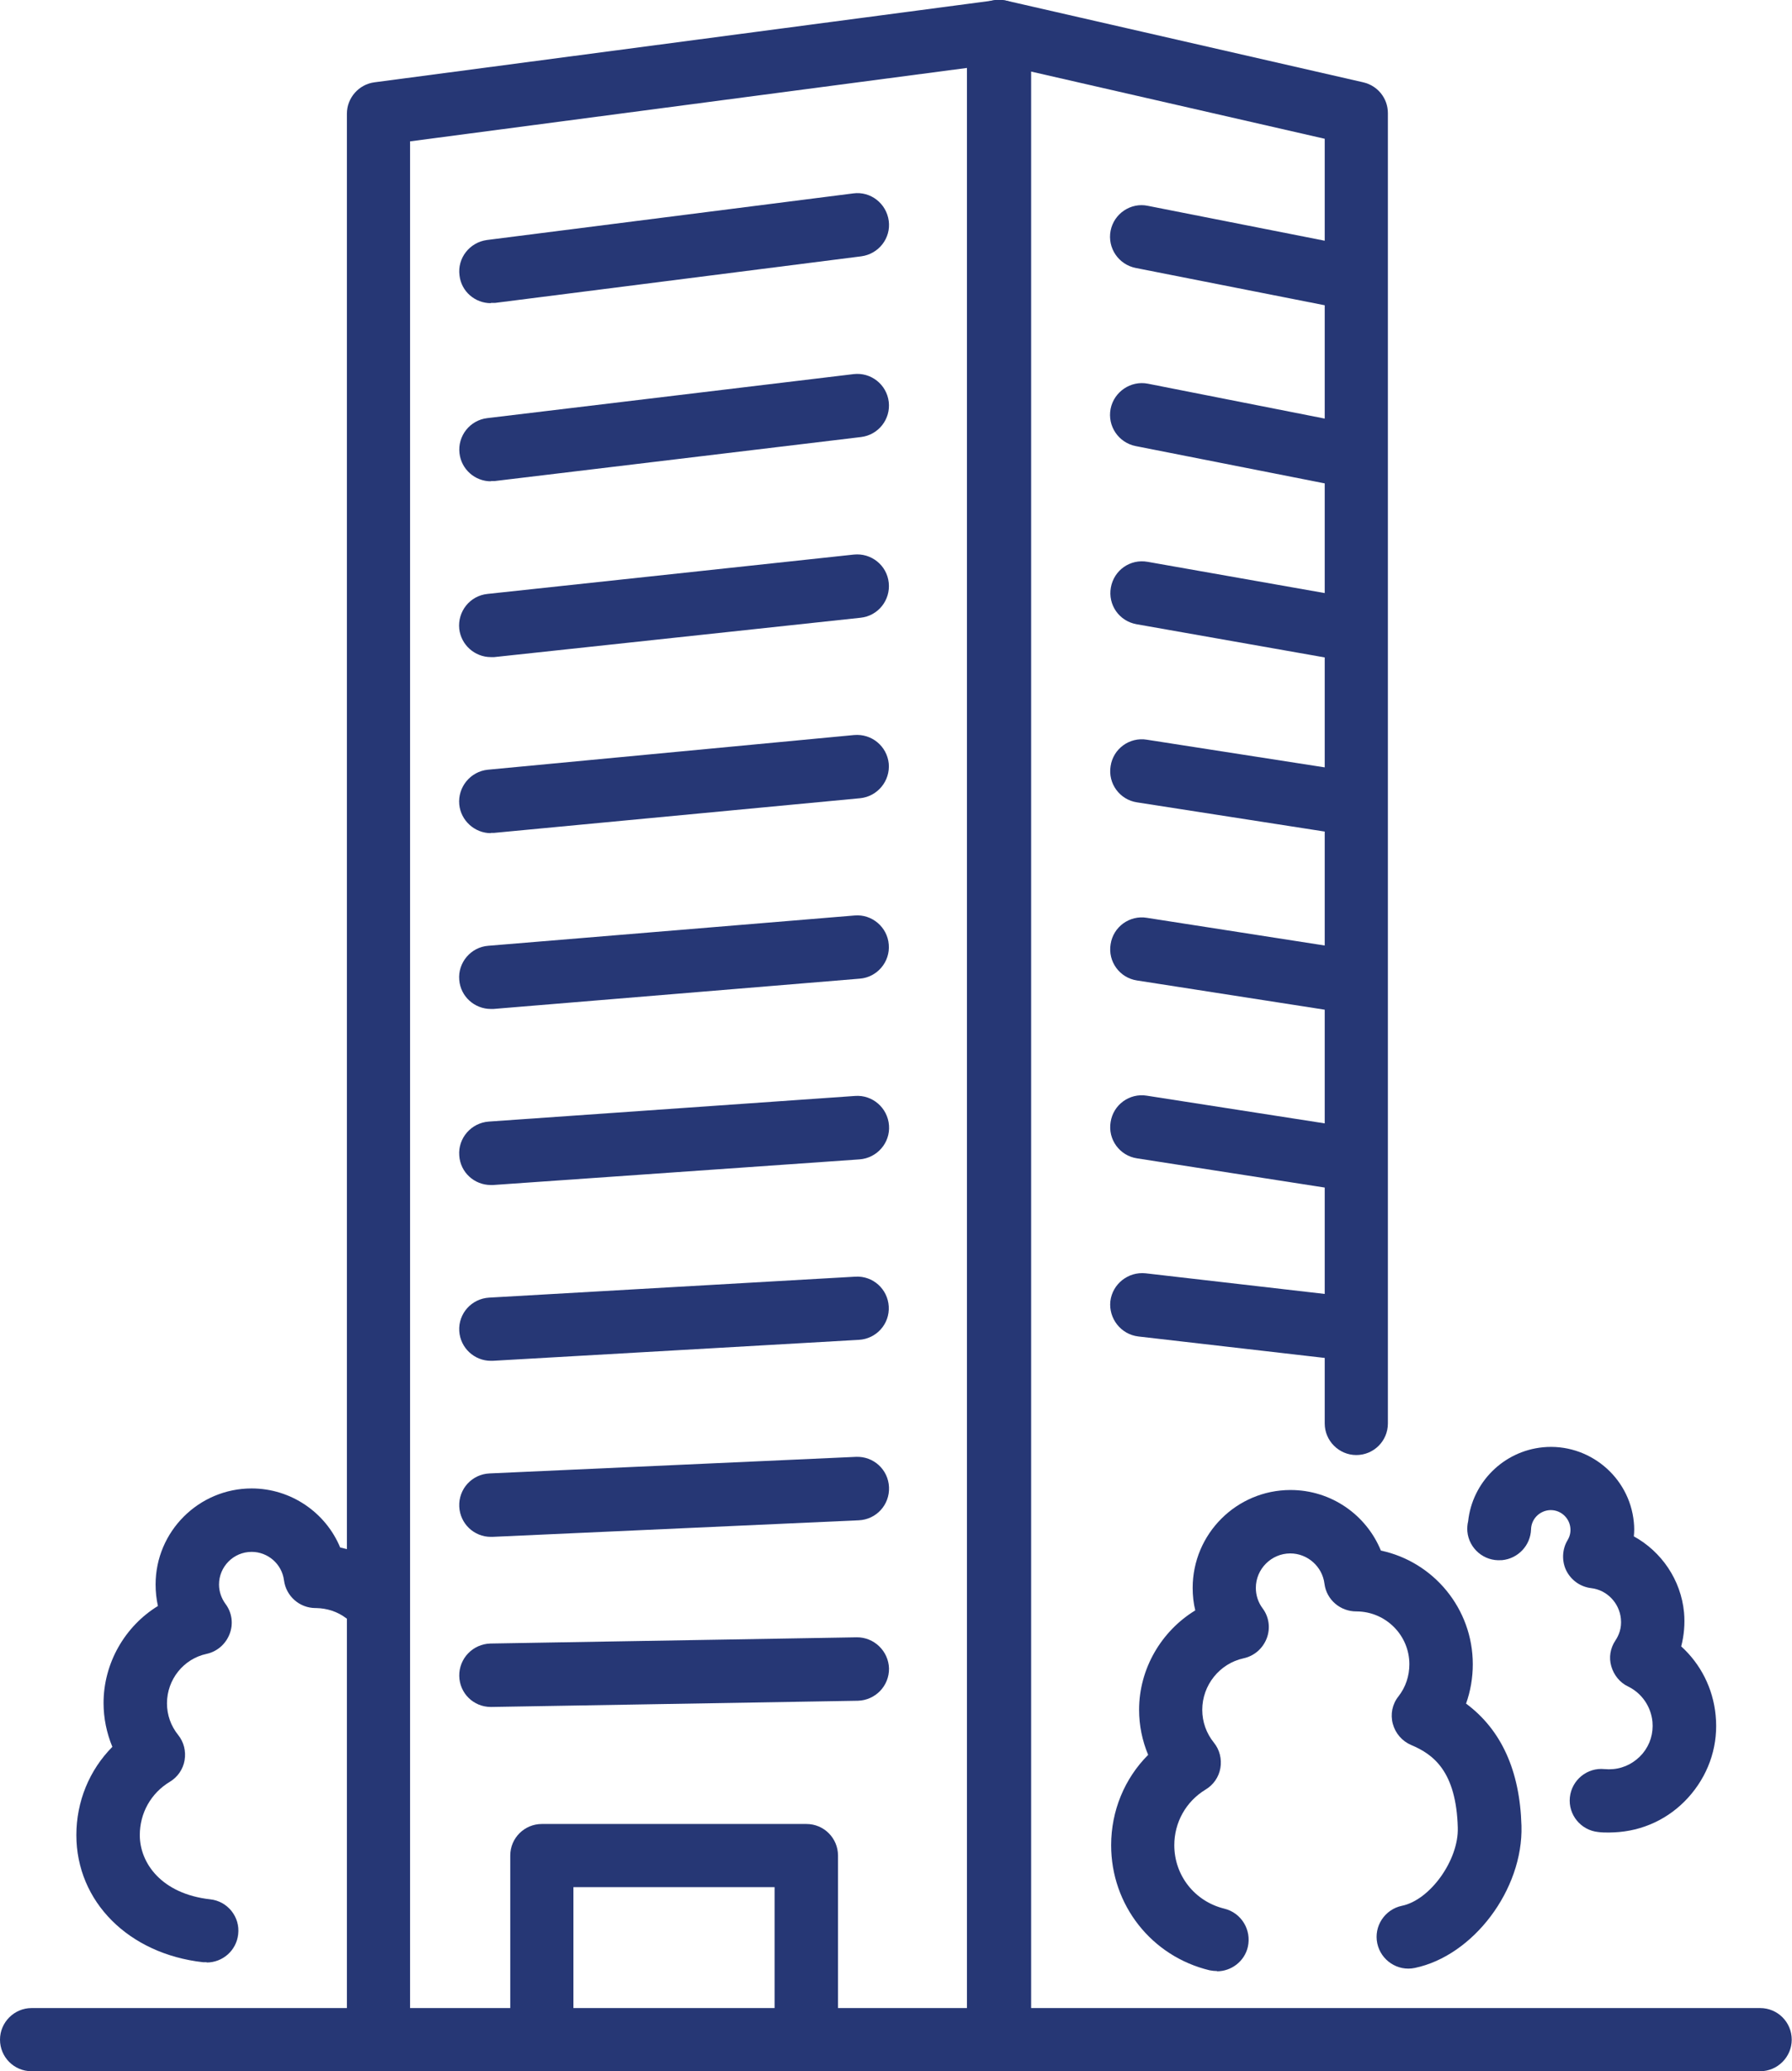
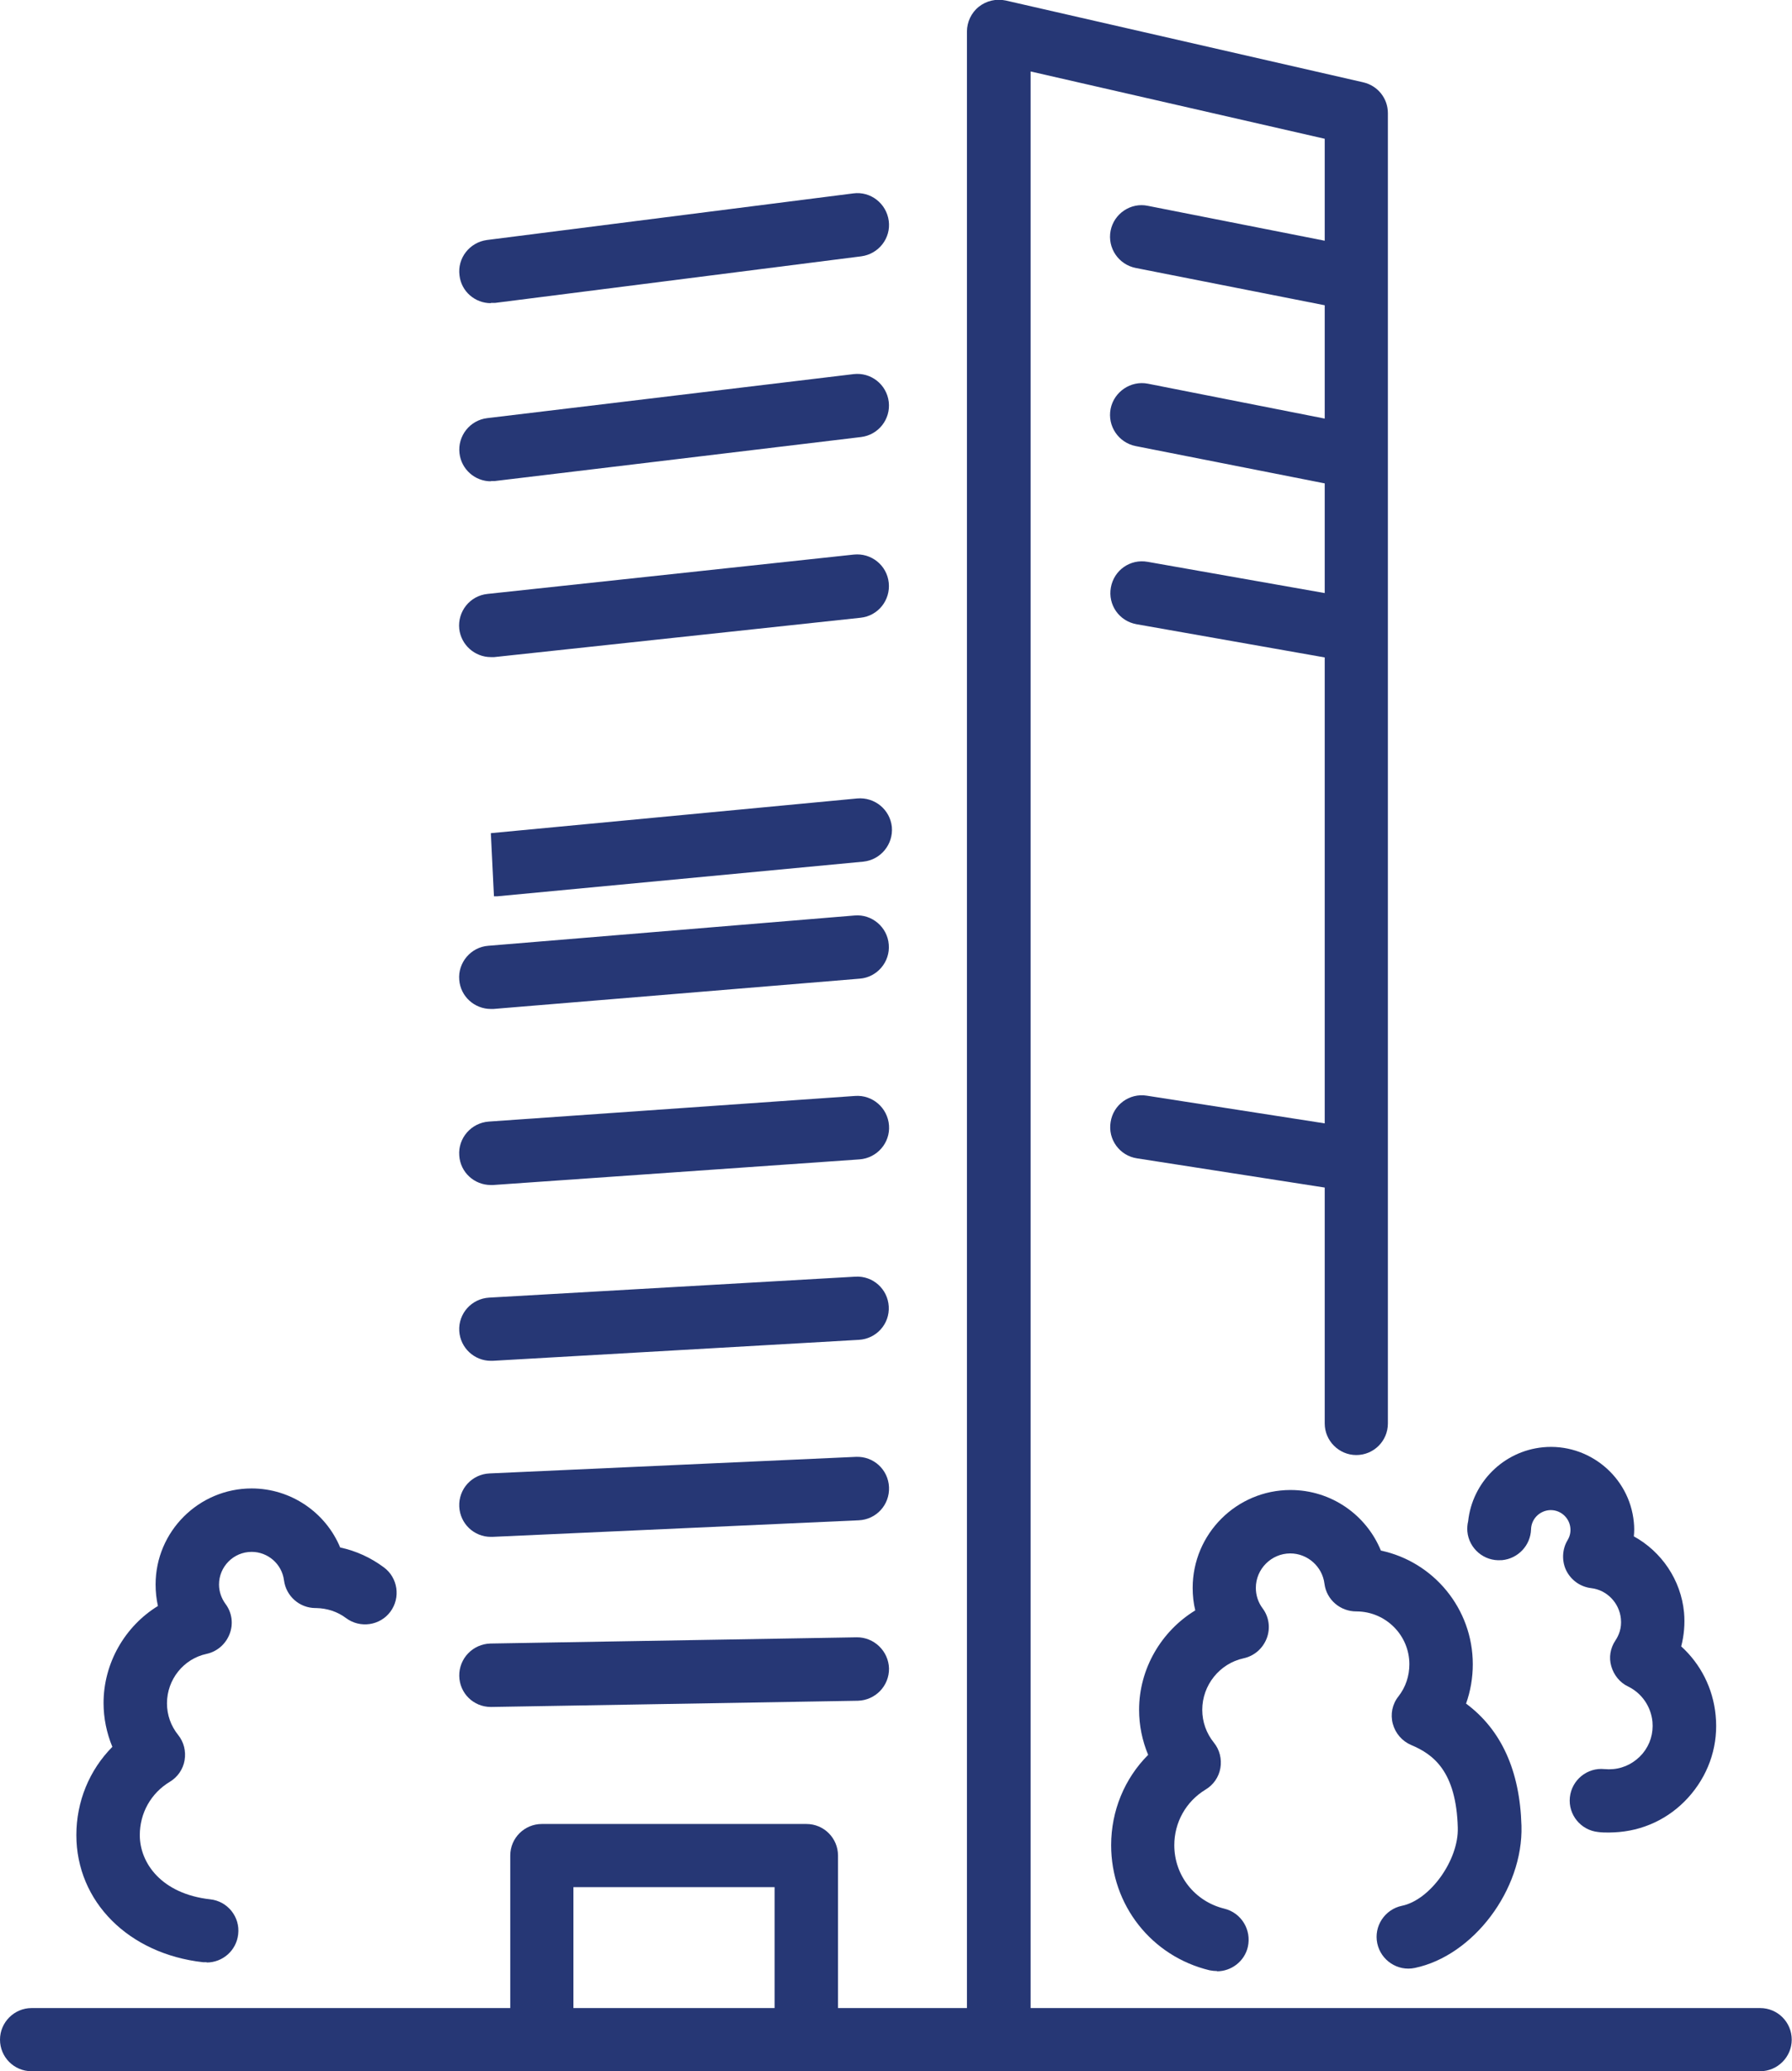
<svg xmlns="http://www.w3.org/2000/svg" id="Layer_2" data-name="Layer 2" viewBox="0 0 69.22 80">
  <defs>
    <style>
      .cls-1 {
        fill: #263775;
        stroke-width: 0px;
      }
    </style>
  </defs>
  <g id="Contact">
    <g>
      <g>
-         <path class="cls-1" d="m38.6,79.68c-.68,0-1.22-.55-1.22-1.22V2.62l-21.54,2.84v73c0,.68-.55,1.22-1.22,1.22s-1.22-.55-1.22-1.22V4.39c0-.61.46-1.13,1.06-1.21L38.44.01c.35-.05.7.06.97.29.27.23.42.57.42.92v77.23c0,.68-.55,1.22-1.22,1.22Z" />
        <path class="cls-1" d="m18.96,18.59c-.61,0-1.14-.46-1.21-1.08-.08-.67.4-1.28,1.07-1.36l14.15-1.7c.67-.08,1.28.4,1.36,1.07.08.67-.4,1.28-1.07,1.36l-14.15,1.7s-.1,0-.15,0Z" />
        <path class="cls-1" d="m18.96,11.71c-.61,0-1.14-.45-1.21-1.07-.09-.67.39-1.28,1.06-1.37l14.15-1.8c.67-.09,1.28.39,1.37,1.06.09.67-.39,1.28-1.06,1.37l-14.15,1.8c-.05,0-.1,0-.16,0Z" />
        <path class="cls-1" d="m18.96,25.38c-.62,0-1.15-.47-1.22-1.09-.07-.67.41-1.28,1.09-1.35l14.15-1.52c.67-.07,1.28.41,1.35,1.09.07.67-.41,1.28-1.09,1.35l-14.15,1.52s-.09,0-.13,0Z" />
-         <path class="cls-1" d="m18.96,32.18c-.62,0-1.16-.48-1.22-1.11-.06-.67.43-1.27,1.1-1.34l14.15-1.34c.68-.06,1.27.43,1.34,1.1.06.67-.43,1.27-1.1,1.34l-14.15,1.34s-.08,0-.12,0Z" />
+         <path class="cls-1" d="m18.96,32.18l14.15-1.34c.68-.06,1.27.43,1.34,1.1.06.67-.43,1.27-1.1,1.34l-14.15,1.34s-.08,0-.12,0Z" />
        <path class="cls-1" d="m18.96,38.97c-.63,0-1.17-.48-1.22-1.12-.06-.67.45-1.27,1.12-1.32l14.15-1.17c.67-.06,1.27.45,1.32,1.12.06.67-.45,1.27-1.12,1.32l-14.15,1.17s-.07,0-.1,0Z" />
        <path class="cls-1" d="m18.96,45.77c-.64,0-1.18-.49-1.22-1.14-.05-.67.46-1.26,1.14-1.31l14.15-.99c.67-.05,1.26.46,1.31,1.14.05.67-.46,1.26-1.14,1.31l-14.15.99s-.06,0-.09,0Z" />
        <path class="cls-1" d="m18.96,52.56c-.64,0-1.18-.5-1.22-1.15-.04-.68.48-1.25,1.15-1.29l14.15-.81c.68-.04,1.25.48,1.29,1.15.04.68-.48,1.25-1.15,1.29l-14.15.81s-.05,0-.07,0Z" />
        <path class="cls-1" d="m18.96,59.36c-.65,0-1.19-.51-1.22-1.17-.03-.68.49-1.25,1.17-1.28l14.15-.64c.68-.03,1.25.49,1.28,1.17.03.68-.49,1.25-1.17,1.28l-14.15.64s-.04,0-.06,0Z" />
        <path class="cls-1" d="m18.96,65.93c-.67,0-1.21-.53-1.22-1.2-.01-.68.53-1.23,1.2-1.25l14.15-.24c.67-.01,1.23.53,1.25,1.2.01.68-.53,1.23-1.2,1.25l-14.15.24s-.01,0-.02,0Z" />
        <path class="cls-1" d="m38.57,79.68c-.68,0-1.22-.55-1.22-1.22V1.22c0-.37.17-.73.46-.96.29-.23.67-.32,1.04-.24l13.81,3.16c.56.13.95.62.95,1.19v50.61c0,.68-.55,1.22-1.22,1.22s-1.22-.55-1.22-1.22V5.36l-11.36-2.6v75.7c0,.68-.55,1.22-1.22,1.22Z" />
        <path class="cls-1" d="m67.99,80H1.22c-.68,0-1.22-.55-1.22-1.22s.55-1.22,1.22-1.22h66.77c.68,0,1.22.55,1.22,1.22s-.55,1.22-1.22,1.22Z" />
        <path class="cls-1" d="m52.27,11.98c-.08,0-.16,0-.24-.02l-8.16-1.61c-.66-.13-1.1-.77-.97-1.44.13-.66.78-1.1,1.44-.96l8.16,1.61c.66.13,1.1.77.97,1.44-.11.58-.63.99-1.2.99Z" />
        <path class="cls-1" d="m52.27,18.86c-.08,0-.16,0-.24-.02l-8.16-1.61c-.66-.13-1.1-.77-.97-1.44.13-.66.78-1.1,1.44-.97l8.16,1.61c.66.13,1.1.77.97,1.44-.11.58-.63.99-1.2.99Z" />
        <path class="cls-1" d="m52.27,25.57c-.07,0-.14,0-.21-.02l-8.16-1.44c-.67-.12-1.11-.75-.99-1.42.12-.67.75-1.11,1.42-.99l8.16,1.44c.67.12,1.11.75.99,1.42-.1.59-.62,1.01-1.2,1.01Z" />
-         <path class="cls-1" d="m52.27,32.27c-.06,0-.13,0-.19-.01l-8.16-1.27c-.67-.1-1.13-.73-1.02-1.4.1-.67.73-1.13,1.4-1.02l8.16,1.27c.67.1,1.13.73,1.02,1.4-.09.6-.62,1.04-1.21,1.04Z" />
-         <path class="cls-1" d="m52.27,39.15c-.06,0-.13,0-.19-.01l-8.16-1.27c-.67-.1-1.13-.73-1.02-1.4.1-.67.73-1.13,1.4-1.02l8.16,1.27c.67.1,1.13.73,1.02,1.4-.09.6-.62,1.04-1.21,1.04Z" />
        <path class="cls-1" d="m52.27,46.02c-.06,0-.13,0-.19-.01l-8.16-1.27c-.67-.1-1.13-.73-1.02-1.4.1-.67.73-1.13,1.4-1.02l8.16,1.27c.67.1,1.13.73,1.02,1.4-.09.6-.62,1.04-1.21,1.04Z" />
-         <path class="cls-1" d="m52.27,52.56s-.09,0-.14,0l-8.16-.94c-.67-.08-1.15-.69-1.08-1.36.08-.67.69-1.15,1.36-1.08l8.16.94c.67.08,1.15.69,1.08,1.36-.07.62-.6,1.08-1.22,1.08Z" />
      </g>
      <g>
        <path class="cls-1" d="m47.01,76.13c-.09,0-.19-.01-.29-.03-2.24-.54-3.8-2.52-3.8-4.83,0-1.33.52-2.58,1.43-3.49-.23-.55-.35-1.14-.35-1.74,0-1.59.86-3.04,2.17-3.84-.07-.28-.1-.58-.1-.87,0-2.09,1.7-3.78,3.78-3.78,1.56,0,2.92.95,3.49,2.34,2.03.43,3.55,2.24,3.55,4.39,0,.53-.09,1.04-.26,1.52,1.36,1.01,2.08,2.59,2.14,4.72.07,2.46-1.86,5.02-4.12,5.49-.66.14-1.31-.29-1.45-.95s.29-1.31.95-1.45c1.09-.22,2.2-1.77,2.16-3.02-.06-2.17-.94-2.83-1.8-3.19-.35-.15-.61-.45-.71-.82-.1-.37-.02-.76.22-1.06.28-.36.42-.79.42-1.24,0-1.12-.91-2.03-2.03-2.04h-.02c-.62,0-1.15-.45-1.23-1.07-.08-.66-.65-1.17-1.32-1.17-.73,0-1.33.6-1.33,1.33,0,.29.09.56.26.79.25.33.31.77.16,1.16-.15.39-.48.68-.89.77-.93.2-1.6,1.04-1.6,1.99,0,.47.16.91.45,1.27.22.27.31.63.25.98s-.27.65-.57.83c-.76.46-1.21,1.27-1.21,2.15,0,1.17.79,2.17,1.93,2.45.66.16,1.06.82.91,1.48-.13.56-.64.94-1.19.94Z" />
        <path class="cls-1" d="m62.15,70.78c-.14,0-.28,0-.42-.02-.67-.07-1.16-.67-1.09-1.34.07-.67.67-1.16,1.34-1.09.11.01.22.01.33,0,.45-.04.85-.26,1.14-.6.29-.35.42-.78.38-1.23-.06-.59-.41-1.1-.94-1.36-.32-.15-.55-.44-.65-.78s-.04-.7.16-1c.12-.18.25-.46.21-.84-.06-.61-.54-1.11-1.15-1.18-.41-.05-.77-.3-.96-.68-.18-.37-.16-.82.05-1.17.06-.1.13-.26.11-.47-.04-.42-.41-.73-.83-.69-.38.04-.68.35-.69.74-.02.62-.5,1.13-1.12,1.19,0,0-.02,0-.03,0-.67.05-1.25-.45-1.31-1.11-.01-.13,0-.27.03-.39.16-1.5,1.36-2.71,2.89-2.86,1.76-.17,3.34,1.13,3.51,2.89.02.19.02.37,0,.55,1.07.59,1.82,1.68,1.94,2.94.04.44,0,.89-.11,1.31.75.68,1.23,1.62,1.33,2.66.11,1.1-.22,2.17-.93,3.03-.7.85-1.69,1.38-2.79,1.48-.13.01-.26.02-.4.02Z" />
      </g>
      <path class="cls-1" d="m31.14,79.97c-.68,0-1.22-.55-1.22-1.22v-5.86h-7.77v5.86c0,.68-.55,1.22-1.22,1.22s-1.22-.55-1.22-1.22v-7.08c0-.68.55-1.22,1.22-1.22h10.22c.68,0,1.22.55,1.22,1.22v7.08c0,.68-.55,1.22-1.22,1.22Z" />
      <path class="cls-1" d="m7.99,75.79s-.09,0-.14,0c-2.88-.32-4.9-2.34-4.9-4.91,0-1.3.5-2.51,1.39-3.41-.22-.53-.34-1.11-.34-1.69,0-1.55.83-2.97,2.1-3.75-.06-.27-.09-.55-.09-.83,0-2.05,1.67-3.71,3.71-3.71,1.52,0,2.86.93,3.42,2.28.61.13,1.18.39,1.69.77.54.4.65,1.17.25,1.71-.4.54-1.17.65-1.71.25-.33-.25-.73-.38-1.15-.39-.01,0-.02,0-.03,0-.62,0-1.14-.46-1.22-1.07-.08-.63-.62-1.1-1.25-1.1-.7,0-1.26.57-1.26,1.26,0,.27.09.53.25.75.25.33.31.77.16,1.16-.15.39-.48.68-.89.77-.89.19-1.53.99-1.53,1.91,0,.45.15.87.43,1.22.22.27.31.63.25.98s-.27.65-.57.83c-.73.44-1.16,1.21-1.16,2.06,0,1.08.84,2.27,2.72,2.48.67.07,1.16.68,1.08,1.35-.07.63-.6,1.09-1.22,1.09Z" />
    </g>
  </g>
</svg>